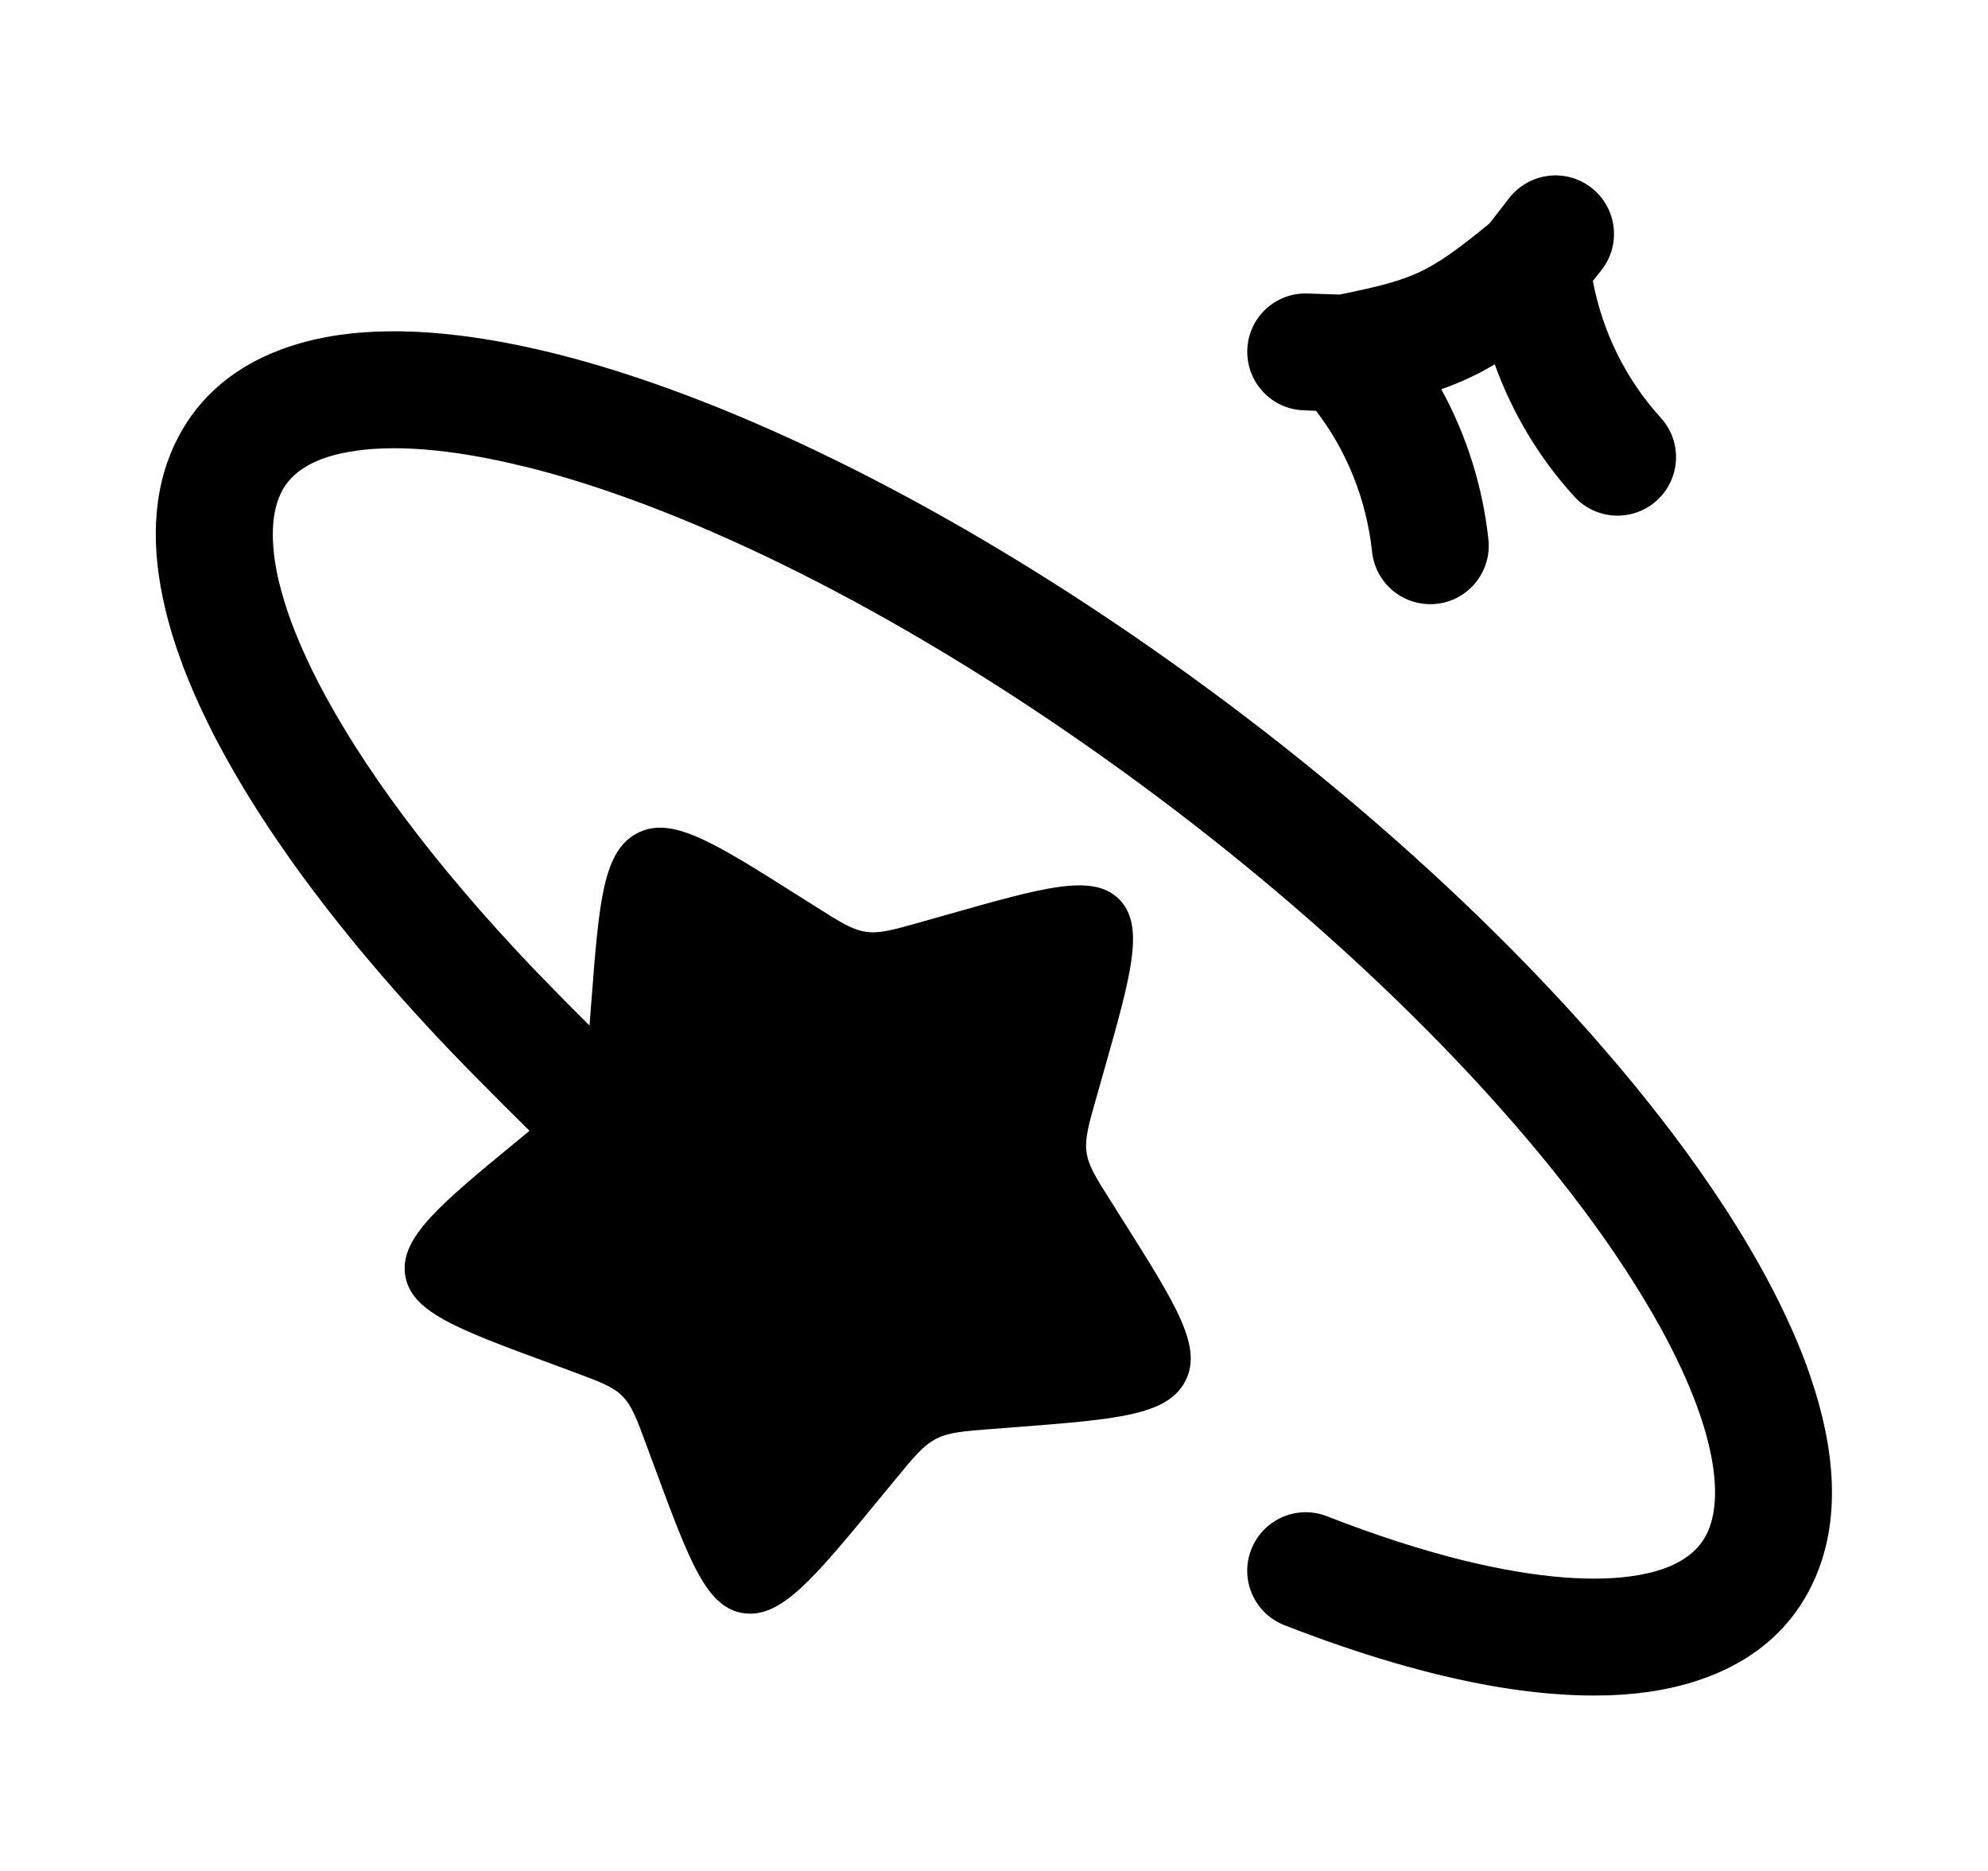
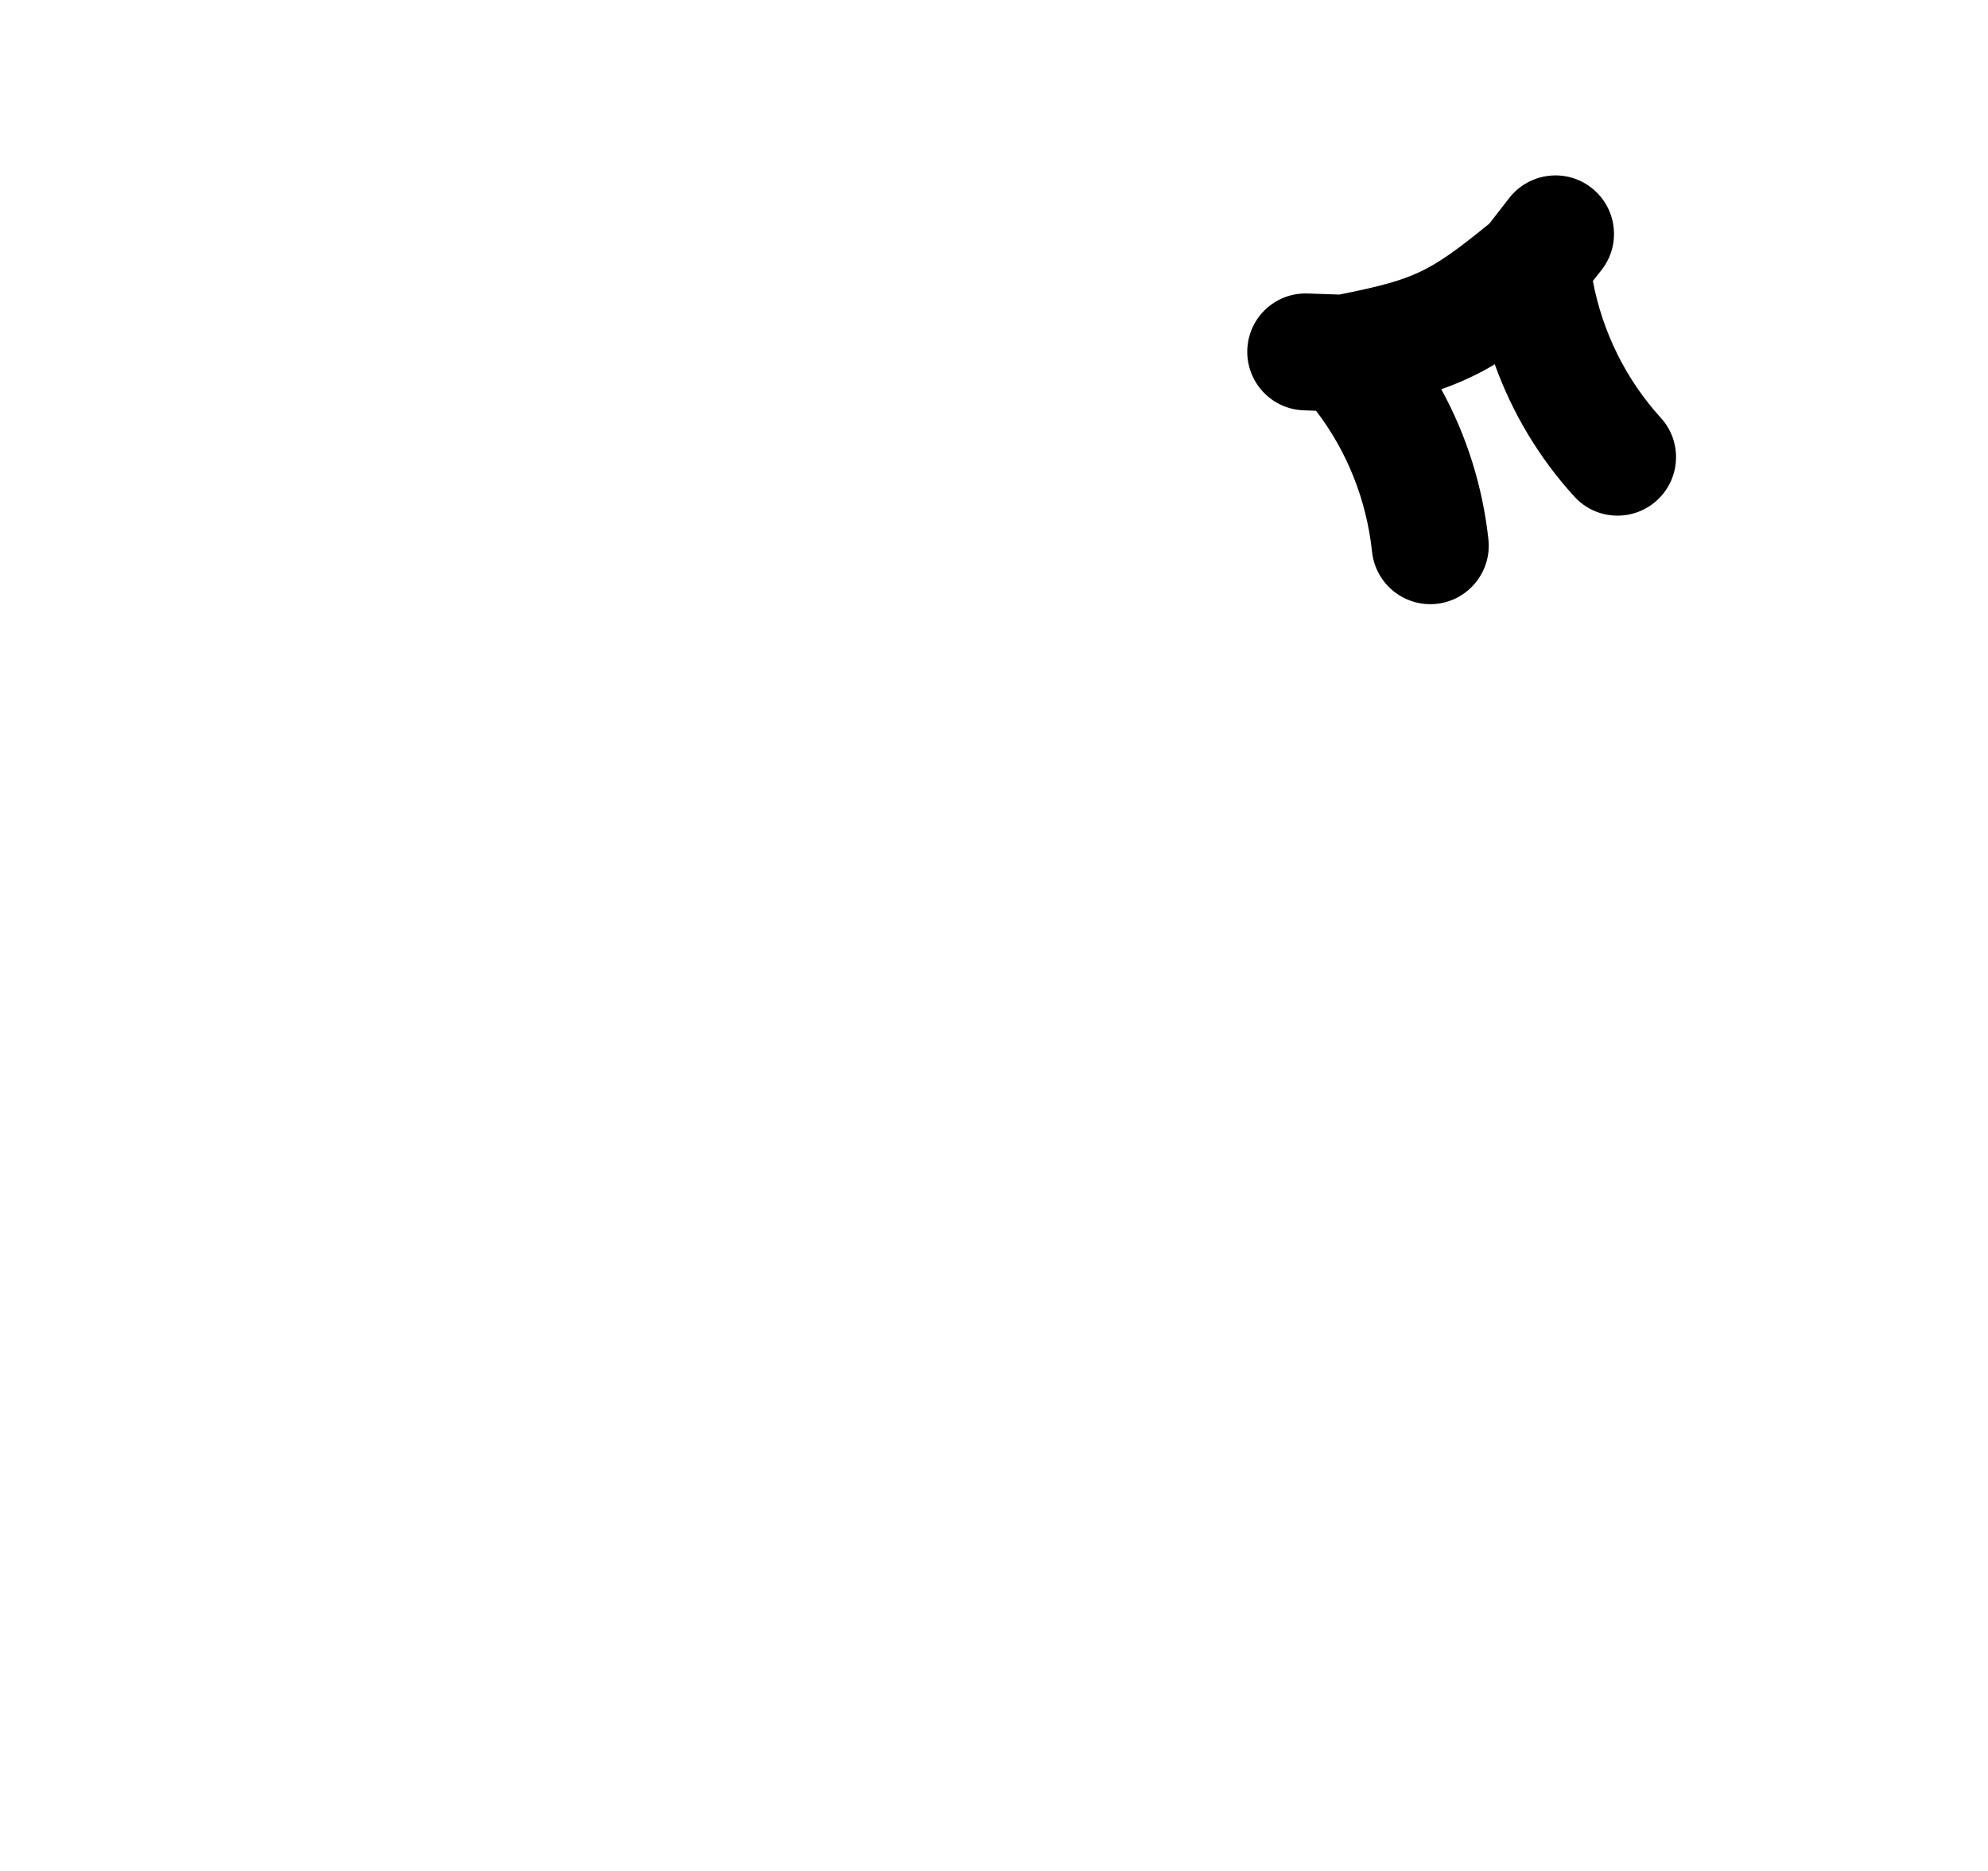
<svg xmlns="http://www.w3.org/2000/svg" width="17" height="16" viewBox="0 0 17 16" fill="none">
-   <path d="M11.348 12.967C11.768 13.131 12.158 13.256 12.513 13.344L12.518 13.345C13.153 13.501 13.658 13.533 14.017 13.469C14.119 13.451 14.204 13.426 14.276 13.396C14.452 13.322 14.548 13.218 14.599 13.109C14.658 12.985 14.685 12.804 14.651 12.558C14.633 12.426 14.597 12.275 14.539 12.104C14.53 12.078 14.52 12.052 14.511 12.025C14.432 11.809 14.323 11.576 14.186 11.329L14.178 11.316C14.159 11.28 14.138 11.245 14.117 11.209C13.934 10.894 13.707 10.558 13.436 10.207L13.433 10.203C12.502 8.996 11.107 7.664 9.43 6.473C7.653 5.211 5.933 4.371 4.601 4.019C4.563 4.009 4.525 3.999 4.487 3.99L4.48 3.989C3.845 3.832 3.34 3.8 2.981 3.865C2.837 3.89 2.726 3.929 2.639 3.977C2.515 4.045 2.442 4.131 2.399 4.224C2.324 4.384 2.305 4.629 2.383 4.965C2.408 5.07 2.442 5.184 2.487 5.309C2.538 5.447 2.601 5.592 2.675 5.743C2.686 5.765 2.697 5.786 2.708 5.808L2.727 5.846C2.75 5.89 2.774 5.935 2.798 5.979C2.994 6.335 3.249 6.721 3.562 7.126L3.564 7.129C3.9 7.564 4.298 8.019 4.753 8.48C4.856 8.585 4.952 8.682 5.041 8.77L5.057 8.565C5.123 7.707 5.157 7.279 5.448 7.126C5.738 6.973 6.094 7.197 6.805 7.646L6.989 7.762C7.191 7.89 7.292 7.953 7.408 7.969C7.524 7.985 7.643 7.951 7.88 7.884L8.096 7.823C8.93 7.586 9.347 7.467 9.57 7.69C9.793 7.914 9.675 8.331 9.438 9.165L9.377 9.381C9.309 9.618 9.276 9.736 9.291 9.852C9.307 9.969 9.371 10.07 9.499 10.272L9.615 10.456C10.063 11.167 10.287 11.522 10.135 11.813C9.982 12.104 9.553 12.137 8.696 12.204L8.474 12.221C8.23 12.24 8.108 12.25 8.002 12.306C7.895 12.362 7.816 12.458 7.658 12.65L7.514 12.825C6.957 13.502 6.679 13.84 6.361 13.796C6.043 13.753 5.897 13.356 5.604 12.564L5.528 12.359C5.445 12.133 5.403 12.021 5.322 11.939C5.24 11.857 5.127 11.816 4.902 11.732L4.697 11.656C3.904 11.364 3.508 11.217 3.464 10.9C3.421 10.582 3.759 10.303 4.435 9.747L4.528 9.67C4.385 9.529 4.223 9.368 4.04 9.182C3.486 8.619 2.998 8.053 2.595 7.504C2.513 7.393 2.435 7.282 2.361 7.173C2.281 7.056 2.206 6.94 2.135 6.825C2.098 6.766 2.062 6.706 2.028 6.647C1.96 6.532 1.898 6.418 1.839 6.306C1.817 6.264 1.796 6.221 1.775 6.178C1.687 5.999 1.611 5.824 1.549 5.653C1.493 5.502 1.446 5.349 1.411 5.197C1.293 4.699 1.297 4.218 1.494 3.799C1.659 3.447 1.929 3.205 2.253 3.052C2.44 2.964 2.645 2.905 2.858 2.871C3.432 2.78 4.119 2.858 4.856 3.052C6.338 3.444 8.167 4.349 10.009 5.658C11.853 6.968 13.396 8.458 14.399 9.823C14.73 10.274 15.009 10.72 15.219 11.147C15.286 11.284 15.347 11.418 15.4 11.551C15.431 11.629 15.46 11.706 15.485 11.783C15.69 12.384 15.752 13.006 15.504 13.534C15.323 13.921 15.02 14.171 14.657 14.32C14.511 14.38 14.355 14.424 14.194 14.453C14.056 14.478 13.912 14.492 13.762 14.498C13.739 14.498 13.716 14.499 13.693 14.499C13.595 14.501 13.495 14.499 13.393 14.493C13.193 14.482 12.983 14.457 12.764 14.419C12.215 14.323 11.613 14.144 10.983 13.898C10.726 13.797 10.599 13.507 10.7 13.25C10.801 12.993 11.091 12.866 11.348 12.967Z" fill="black" />
  <path fill-rule="evenodd" clip-rule="evenodd" d="M13.609 1.606C13.827 1.776 13.866 2.09 13.696 2.308L13.621 2.403C13.704 2.841 13.905 3.247 14.202 3.573C14.388 3.777 14.373 4.093 14.169 4.279C13.965 4.465 13.649 4.451 13.463 4.247C13.162 3.917 12.932 3.532 12.782 3.115C12.713 3.157 12.642 3.195 12.569 3.229C12.489 3.267 12.408 3.299 12.325 3.329C12.541 3.723 12.679 4.16 12.728 4.614C12.757 4.888 12.558 5.135 12.284 5.164C12.009 5.193 11.763 4.994 11.733 4.72C11.686 4.276 11.519 3.859 11.254 3.513L11.149 3.509C10.873 3.5 10.657 3.268 10.666 2.992C10.675 2.716 10.906 2.5 11.182 2.51L11.454 2.519C11.805 2.449 11.986 2.399 12.142 2.325C12.299 2.251 12.455 2.142 12.736 1.912L12.907 1.692C13.077 1.475 13.392 1.436 13.609 1.606Z" fill="black" />
</svg>